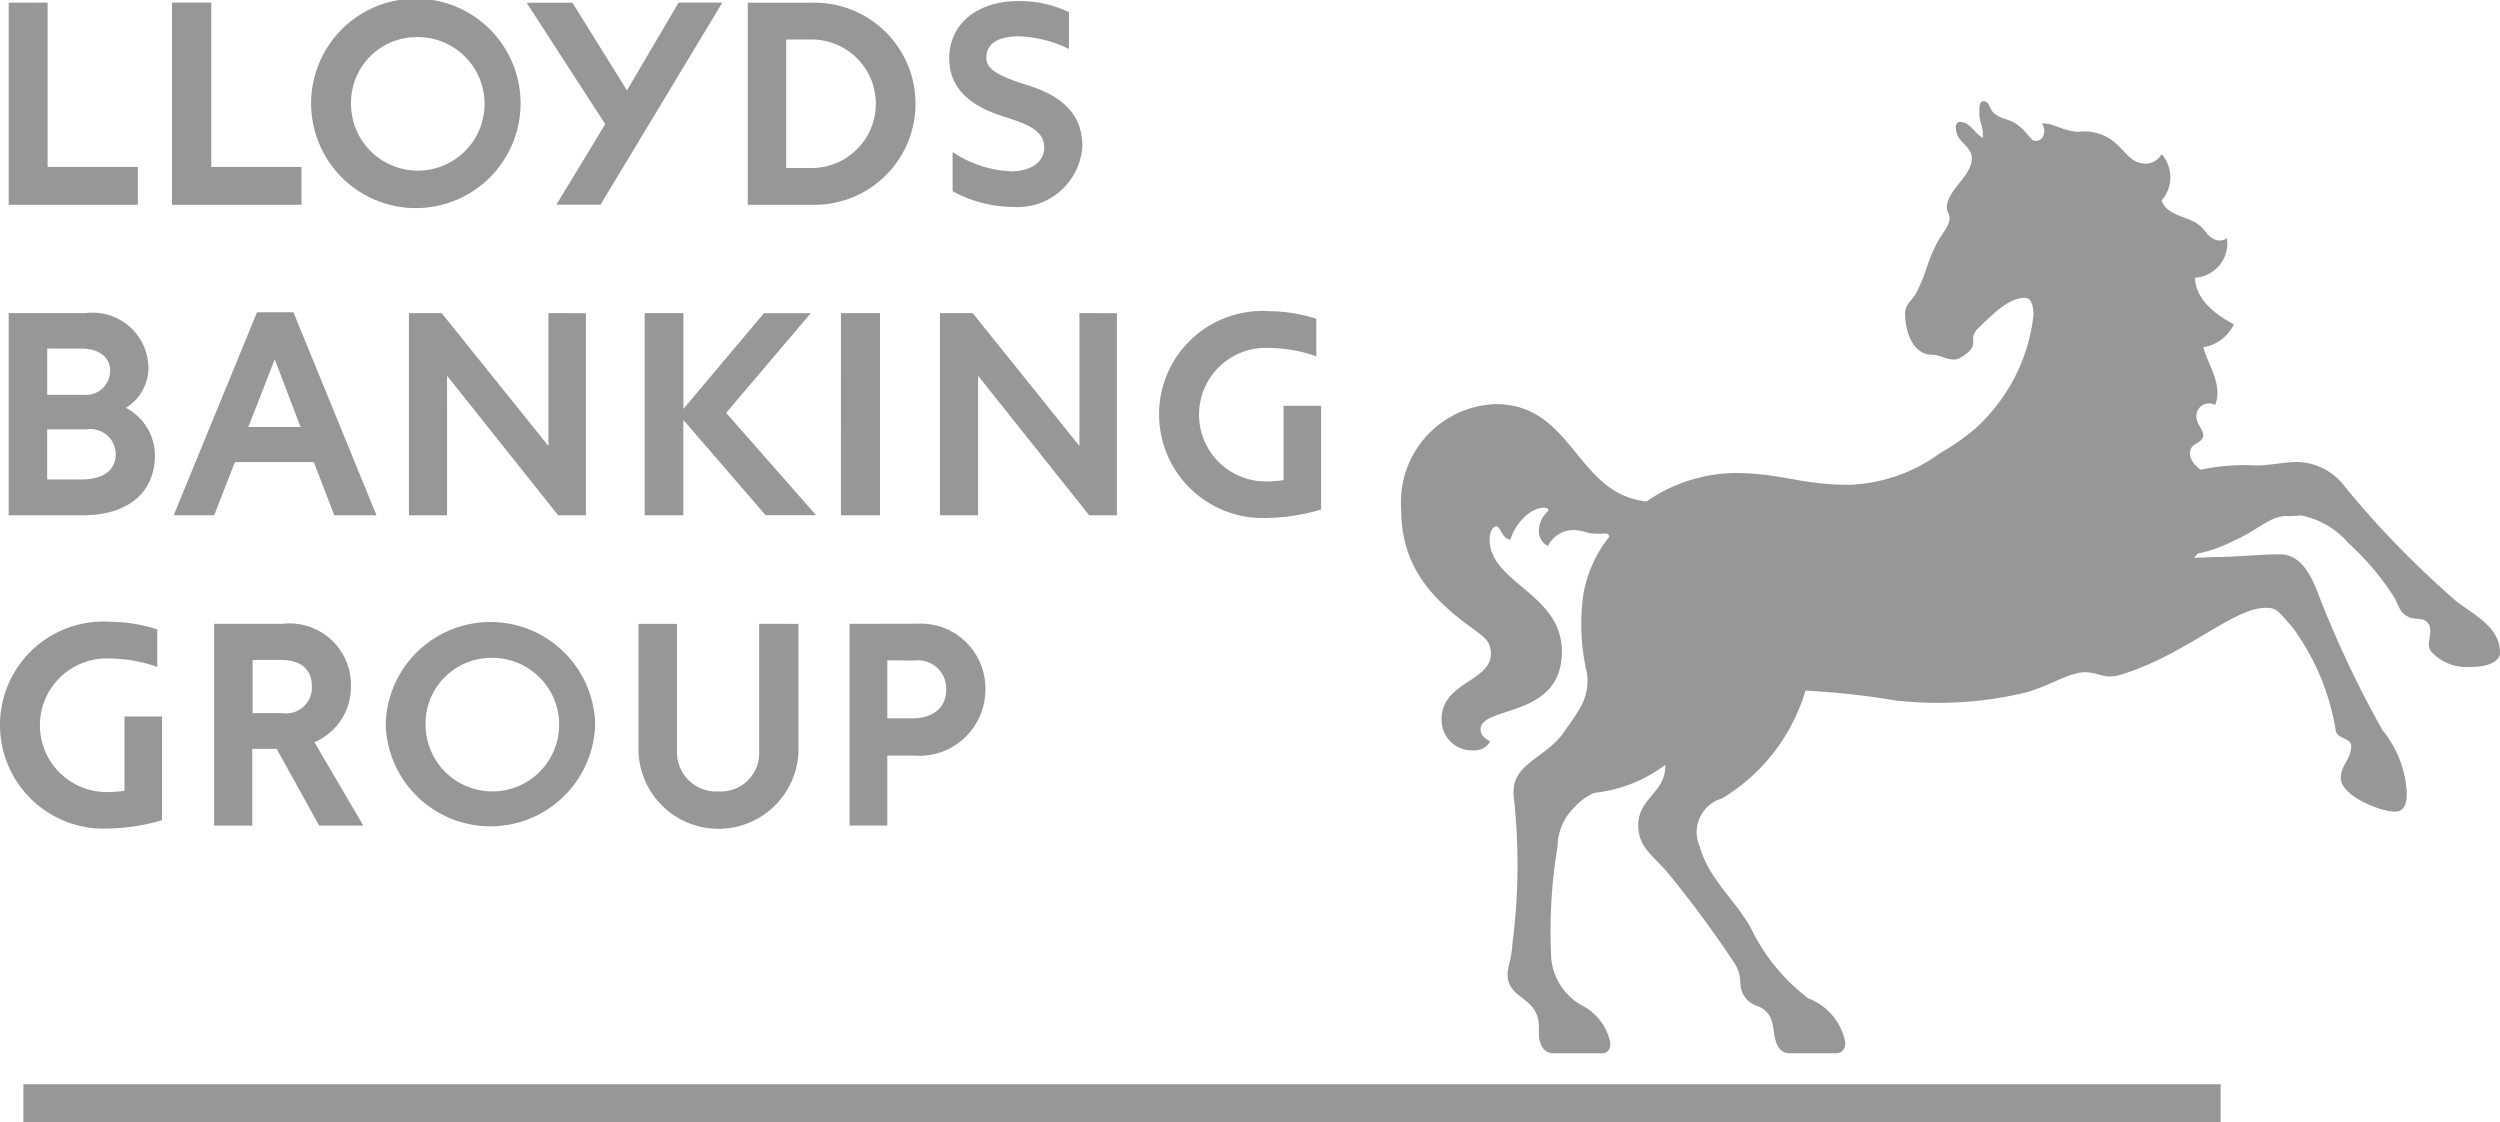
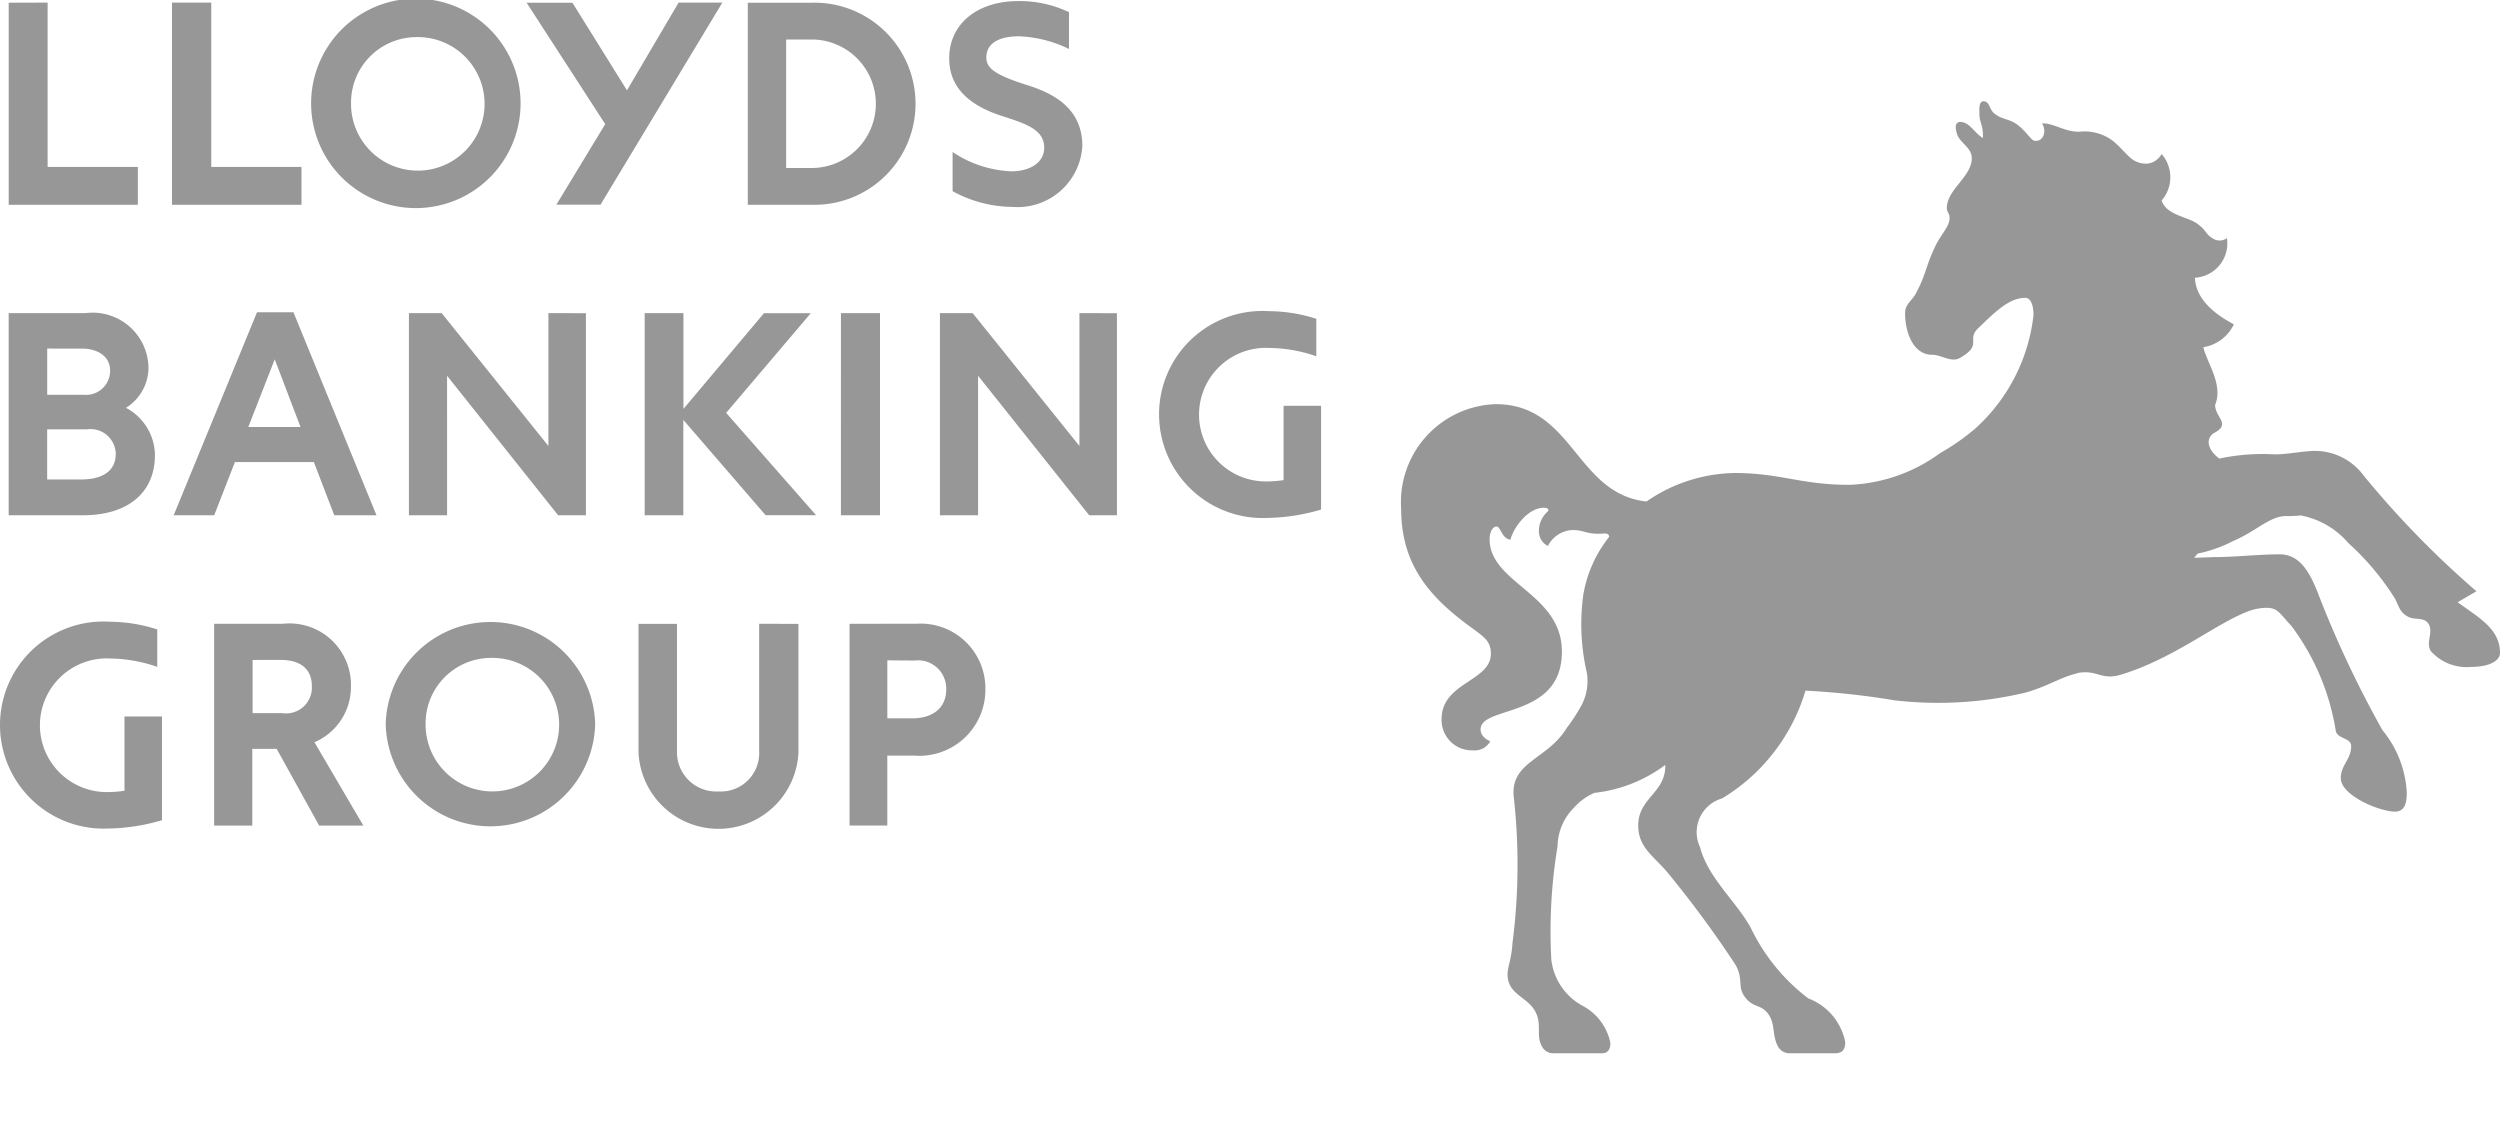
<svg xmlns="http://www.w3.org/2000/svg" width="77.583" height="34.826" viewBox="0 0 77.583 34.826">
  <g id="Group_67" data-name="Group 67" transform="translate(-230.703 -417.439)">
-     <path id="Path_255" data-name="Path 255" d="M293.237,435.136c.646.474,1.315.82,1.315,1.574,0,.218-.281.434-.906.434a1.491,1.491,0,0,1-1.229-.477c-.194-.259.086-.6-.086-.862-.13-.216-.431-.108-.626-.216-.237-.129-.259-.238-.409-.56a8.1,8.1,0,0,0-1.446-1.725,2.575,2.575,0,0,0-1.487-.862,3.416,3.416,0,0,1-.455.02c-.5,0-.93.477-1.64.776a4.248,4.248,0,0,1-1.1.389l-.107.13.646-.022c.6,0,1.4-.086,2.005-.086.627,0,.93.561,1.166,1.143a32.872,32.872,0,0,0,2.027,4.315,3.334,3.334,0,0,1,.754,1.922c0,.26-.022.605-.367.605-.474,0-1.681-.5-1.681-1.038,0-.411.322-.583.322-.992,0-.26-.387-.216-.474-.453a7.362,7.362,0,0,0-1.381-3.281c-.368-.387-.411-.56-.776-.56a1.6,1.6,0,0,0-.561.108c-.991.367-2.307,1.467-3.947,1.964-.624.194-.732-.172-1.378-.044h.042c-.52.107-.93.409-1.641.605a11.69,11.69,0,0,1-4.055.237,24.282,24.282,0,0,0-2.763-.3,5.852,5.852,0,0,1-2.587,3.344,1.09,1.09,0,0,0-.688,1.508c.257.969,1.121,1.682,1.573,2.5a6.023,6.023,0,0,0,1.791,2.2,1.821,1.821,0,0,1,1.145,1.356c0,.216-.089.345-.3.345h-1.422a.4.4,0,0,1-.368-.216c-.194-.365-.064-.709-.323-1.033-.194-.237-.345-.171-.582-.365-.433-.409-.108-.646-.433-1.166a33.225,33.225,0,0,0-2.048-2.782c-.431-.536-.949-.8-.949-1.508,0-.861.862-1.011.84-1.878a4.48,4.48,0,0,1-2.2.867,1.792,1.792,0,0,0-.626.453,1.726,1.726,0,0,0-.517,1.206,16.12,16.12,0,0,0-.194,3.512,1.877,1.877,0,0,0,.949,1.425,1.685,1.685,0,0,1,.884,1.163c0,.151-.044.323-.26.323h-1.53a.389.389,0,0,1-.323-.194c-.173-.3-.064-.516-.129-.861-.152-.712-.949-.669-.949-1.4,0-.218.129-.5.151-.952a18.876,18.876,0,0,0,.044-4.525c-.13-1.125,1.035-1.166,1.639-2.16a5.6,5.6,0,0,0,.474-.732,1.619,1.619,0,0,0,.152-.992,6.647,6.647,0,0,1-.108-2.419,3.926,3.926,0,0,1,.8-1.789c0-.021,0-.107-.13-.107-.6.044-.6-.107-1.013-.107a.9.9,0,0,0-.756.494.5.5,0,0,1-.279-.43.8.8,0,0,1,.259-.627c.086-.085,0-.129-.107-.129-.475,0-.928.582-1.036.991-.281-.042-.3-.409-.431-.409s-.216.194-.216.39c0,1.378,2.244,1.681,2.244,3.492,0,2.095-2.524,1.662-2.524,2.416,0,.152.108.281.3.368a.552.552,0,0,1-.538.281.941.941,0,0,1-.972-.971c0-1.143,1.53-1.166,1.53-2.03,0-.409-.257-.538-.5-.734-1.465-1.035-2.285-2.07-2.285-3.773a3.041,3.041,0,0,1,2.932-3.236c2.415,0,2.479,2.783,4.682,3.021a4.924,4.924,0,0,1,2.738-.884c1.424,0,2.048.367,3.559.367a5.1,5.1,0,0,0,2.825-.991,7.083,7.083,0,0,0,1.057-.735,5.575,5.575,0,0,0,1.833-3.558v.063c0-.365-.086-.582-.259-.582-.517,0-.971.475-1.488.971-.323.345.172.5-.56.906-.259.129-.56-.11-.84-.11-.583,0-.84-.688-.84-1.291,0-.3.237-.39.365-.669.3-.583.281-.8.56-1.381.173-.389.475-.646.455-.927,0-.107-.085-.172-.085-.281,0-.585.775-.972.775-1.554,0-.324-.367-.475-.453-.734s-.022-.323-.022-.323a.12.12,0,0,1,.108-.066c.3,0,.431.325.71.5.023-.387-.107-.474-.107-.754,0-.151-.022-.387.13-.387.194,0,.171.259.345.387.216.172.409.152.646.3.3.194.474.517.582.538.3.044.389-.323.238-.538.345-.022.69.259,1.145.259a1.461,1.461,0,0,1,1.079.3c.453.389.539.69,1.035.69a.58.58,0,0,0,.455-.3,1.1,1.1,0,0,1,0,1.444c.149.456.8.5,1.1.715s.257.323.474.452a.385.385,0,0,0,.453,0,1.068,1.068,0,0,1-.992,1.229c.022.776.842,1.251,1.207,1.446a1.273,1.273,0,0,1-.947.71c.107.475.626,1.165.365,1.791a.394.394,0,0,0-.582.345c0,.387.5.586-.022.865-.237.129-.281.474.151.8a6.463,6.463,0,0,1,1.725-.13c.39,0,.906-.108,1.251-.108a1.885,1.885,0,0,1,1.513.776,29.113,29.113,0,0,0,3.492,3.58Z" transform="translate(13.734 0.992)" fill="#979797" />
-     <path id="Path_256" data-name="Path 256" d="M231.2,441.637h68.187v-1.178H231.2Z" transform="translate(0.229 10.628)" fill="#979797" />
+     <path id="Path_255" data-name="Path 255" d="M293.237,435.136c.646.474,1.315.82,1.315,1.574,0,.218-.281.434-.906.434a1.491,1.491,0,0,1-1.229-.477c-.194-.259.086-.6-.086-.862-.13-.216-.431-.108-.626-.216-.237-.129-.259-.238-.409-.56a8.1,8.1,0,0,0-1.446-1.725,2.575,2.575,0,0,0-1.487-.862,3.416,3.416,0,0,1-.455.02c-.5,0-.93.477-1.64.776a4.248,4.248,0,0,1-1.1.389l-.107.13.646-.022c.6,0,1.4-.086,2.005-.086.627,0,.93.561,1.166,1.143a32.872,32.872,0,0,0,2.027,4.315,3.334,3.334,0,0,1,.754,1.922c0,.26-.022.605-.367.605-.474,0-1.681-.5-1.681-1.038,0-.411.322-.583.322-.992,0-.26-.387-.216-.474-.453a7.362,7.362,0,0,0-1.381-3.281c-.368-.387-.411-.56-.776-.56a1.6,1.6,0,0,0-.561.108c-.991.367-2.307,1.467-3.947,1.964-.624.194-.732-.172-1.378-.044h.042c-.52.107-.93.409-1.641.605a11.69,11.69,0,0,1-4.055.237,24.282,24.282,0,0,0-2.763-.3,5.852,5.852,0,0,1-2.587,3.344,1.09,1.09,0,0,0-.688,1.508c.257.969,1.121,1.682,1.573,2.5a6.023,6.023,0,0,0,1.791,2.2,1.821,1.821,0,0,1,1.145,1.356c0,.216-.089.345-.3.345h-1.422a.4.4,0,0,1-.368-.216c-.194-.365-.064-.709-.323-1.033-.194-.237-.345-.171-.582-.365-.433-.409-.108-.646-.433-1.166a33.225,33.225,0,0,0-2.048-2.782c-.431-.536-.949-.8-.949-1.508,0-.861.862-1.011.84-1.878a4.48,4.48,0,0,1-2.2.867,1.792,1.792,0,0,0-.626.453,1.726,1.726,0,0,0-.517,1.206,16.12,16.12,0,0,0-.194,3.512,1.877,1.877,0,0,0,.949,1.425,1.685,1.685,0,0,1,.884,1.163c0,.151-.044.323-.26.323h-1.53a.389.389,0,0,1-.323-.194c-.173-.3-.064-.516-.129-.861-.152-.712-.949-.669-.949-1.4,0-.218.129-.5.151-.952a18.876,18.876,0,0,0,.044-4.525c-.13-1.125,1.035-1.166,1.639-2.16a5.6,5.6,0,0,0,.474-.732,1.619,1.619,0,0,0,.152-.992,6.647,6.647,0,0,1-.108-2.419,3.926,3.926,0,0,1,.8-1.789c0-.021,0-.107-.13-.107-.6.044-.6-.107-1.013-.107a.9.9,0,0,0-.756.494.5.5,0,0,1-.279-.43.8.8,0,0,1,.259-.627c.086-.085,0-.129-.107-.129-.475,0-.928.582-1.036.991-.281-.042-.3-.409-.431-.409s-.216.194-.216.39c0,1.378,2.244,1.681,2.244,3.492,0,2.095-2.524,1.662-2.524,2.416,0,.152.108.281.3.368a.552.552,0,0,1-.538.281.941.941,0,0,1-.972-.971c0-1.143,1.53-1.166,1.53-2.03,0-.409-.257-.538-.5-.734-1.465-1.035-2.285-2.07-2.285-3.773a3.041,3.041,0,0,1,2.932-3.236c2.415,0,2.479,2.783,4.682,3.021a4.924,4.924,0,0,1,2.738-.884c1.424,0,2.048.367,3.559.367a5.1,5.1,0,0,0,2.825-.991,7.083,7.083,0,0,0,1.057-.735,5.575,5.575,0,0,0,1.833-3.558v.063c0-.365-.086-.582-.259-.582-.517,0-.971.475-1.488.971-.323.345.172.5-.56.906-.259.129-.56-.11-.84-.11-.583,0-.84-.688-.84-1.291,0-.3.237-.39.365-.669.3-.583.281-.8.56-1.381.173-.389.475-.646.455-.927,0-.107-.085-.172-.085-.281,0-.585.775-.972.775-1.554,0-.324-.367-.475-.453-.734s-.022-.323-.022-.323a.12.12,0,0,1,.108-.066c.3,0,.431.325.71.5.023-.387-.107-.474-.107-.754,0-.151-.022-.387.13-.387.194,0,.171.259.345.387.216.172.409.152.646.3.3.194.474.517.582.538.3.044.389-.323.238-.538.345-.022.69.259,1.145.259a1.461,1.461,0,0,1,1.079.3c.453.389.539.69,1.035.69a.58.58,0,0,0,.455-.3,1.1,1.1,0,0,1,0,1.444c.149.456.8.5,1.1.715s.257.323.474.452a.385.385,0,0,0,.453,0,1.068,1.068,0,0,1-.992,1.229c.022.776.842,1.251,1.207,1.446a1.273,1.273,0,0,1-.947.71c.107.475.626,1.165.365,1.791c0,.387.5.586-.022.865-.237.129-.281.474.151.8a6.463,6.463,0,0,1,1.725-.13c.39,0,.906-.108,1.251-.108a1.885,1.885,0,0,1,1.513.776,29.113,29.113,0,0,0,3.492,3.58Z" transform="translate(13.734 0.992)" fill="#979797" />
    <path id="Path_257" data-name="Path 257" d="M239.229,428.59l.8,2.1h-1.62Zm-5.971-.333c.395,0,.862.187.862.685a.747.747,0,0,1-.821.748h-1.131v-1.434Zm6.157,9.662c.561,0,.966.238.966.819a.8.8,0,0,1-.915.832h-.924v-1.65Zm19.665.019a.875.875,0,0,1,.987.9c0,.55-.395.893-1.049.893h-.778v-1.8Zm-25.666-7.178a.785.785,0,0,1,.881.759c0,.653-.59.8-1.08.8h-1.048v-1.557h1.247Zm23.385,2.669h1.213v-6.272H256.8Zm-.865-14.764a1.994,1.994,0,0,1,0,3.987H255.1v-3.987Zm-24.961-1.142v6.271h4.008v-1.174h-2.8v-5.1Zm5.068,0v6.271h4.018v-1.174h-2.8v-5.1h-1.215Zm15.719,0-1.6,2.72-1.693-2.72h-1.422l2.44,3.768-1.516,2.5h1.37l3.781-6.271H251.76Zm-8.15,1.068a2.072,2.072,0,1,1-2.013,2.055A2.033,2.033,0,0,1,243.61,418.591Zm2.315,19.265a2.072,2.072,0,1,1-2.014,2.055A2.032,2.032,0,0,1,245.925,437.856Zm14.235-18.61c0,.861.551,1.454,1.682,1.807.706.228,1.266.415,1.266.966,0,.509-.507.737-1.016.737a3.532,3.532,0,0,1-1.827-.6v1.216a3.917,3.917,0,0,0,1.856.488,2.013,2.013,0,0,0,2.171-1.89c0-1.194-.934-1.65-1.744-1.9-1.049-.332-1.235-.55-1.235-.851,0-.436.393-.653,1.006-.653a3.844,3.844,0,0,1,1.558.393v-1.142a3.55,3.55,0,0,0-1.579-.344c-1.256,0-2.138.7-2.138,1.776Zm6.513,11.046a3.217,3.217,0,0,0,3.365,3.22,6.149,6.149,0,0,0,1.662-.26v-3.219h-1.164v2.305a3.336,3.336,0,0,1-.488.041,2.073,2.073,0,1,1,.051-4.142,4.543,4.543,0,0,1,1.454.259v-1.163a4.853,4.853,0,0,0-1.465-.237,3.208,3.208,0,0,0-3.416,3.2Zm-35.97,9.64a3.216,3.216,0,0,0,3.365,3.219,6.186,6.186,0,0,0,1.662-.259v-3.219h-1.164v2.305a3.355,3.355,0,0,1-.488.041,2.074,2.074,0,1,1,.051-4.144,4.551,4.551,0,0,1,1.454.26v-1.163a4.856,4.856,0,0,0-1.463-.238,3.209,3.209,0,0,0-3.417,3.2Zm23.559-3.135v3.945A1.191,1.191,0,0,1,253,442a1.218,1.218,0,0,1-1.288-1.257V436.8h-1.194v3.976a2.484,2.484,0,0,0,4.964,0V436.8Zm-2.353-9.64h-1.2v6.272h1.2V430.47l2.554,2.958h1.567l-2.792-3.176,2.627-3.094h-1.453l-2.5,2.97v-2.97Zm5.158,9.64v6.262h1.172v-2.171h.832a2.051,2.051,0,0,0,2.212-2.057,2.008,2.008,0,0,0-2.14-2.035Zm-15.991-3.368h1.31l-2.577-6.3h-1.13l-2.586,6.3h1.257l.643-1.65h2.45Zm23.125-6.272v4.122l-3.312-4.122h-1.017v6.272h1.184V429.1l3.448,4.33h.861v-6.272Zm-16.479,0v4.122l-3.312-4.122h-1.017v6.272h1.184V429.1l3.447,4.33h.862v-6.272Zm-10.374,9.64v6.262h1.184v-2.38h.757l1.318,2.38h1.371l-1.517-2.586a1.864,1.864,0,0,0,1.133-1.735,1.908,1.908,0,0,0-2.118-1.941Zm-6.376-9.64v6.272h2.307c1.4,0,2.232-.706,2.232-1.868a1.676,1.676,0,0,0-.9-1.465,1.475,1.475,0,0,0,.7-1.215,1.732,1.732,0,0,0-1.951-1.725h-2.38Zm22.937-9.634v6.271h2.014a3.136,3.136,0,1,0,0-6.271Zm-13.551,3.124a3.25,3.25,0,0,0,6.5,0,3.25,3.25,0,0,0-6.5,0Zm2.315,19.265a3.251,3.251,0,0,0,6.5,0,3.251,3.251,0,0,0-6.5,0Z" transform="translate(0)" fill="#979797" />
  </g>
</svg>